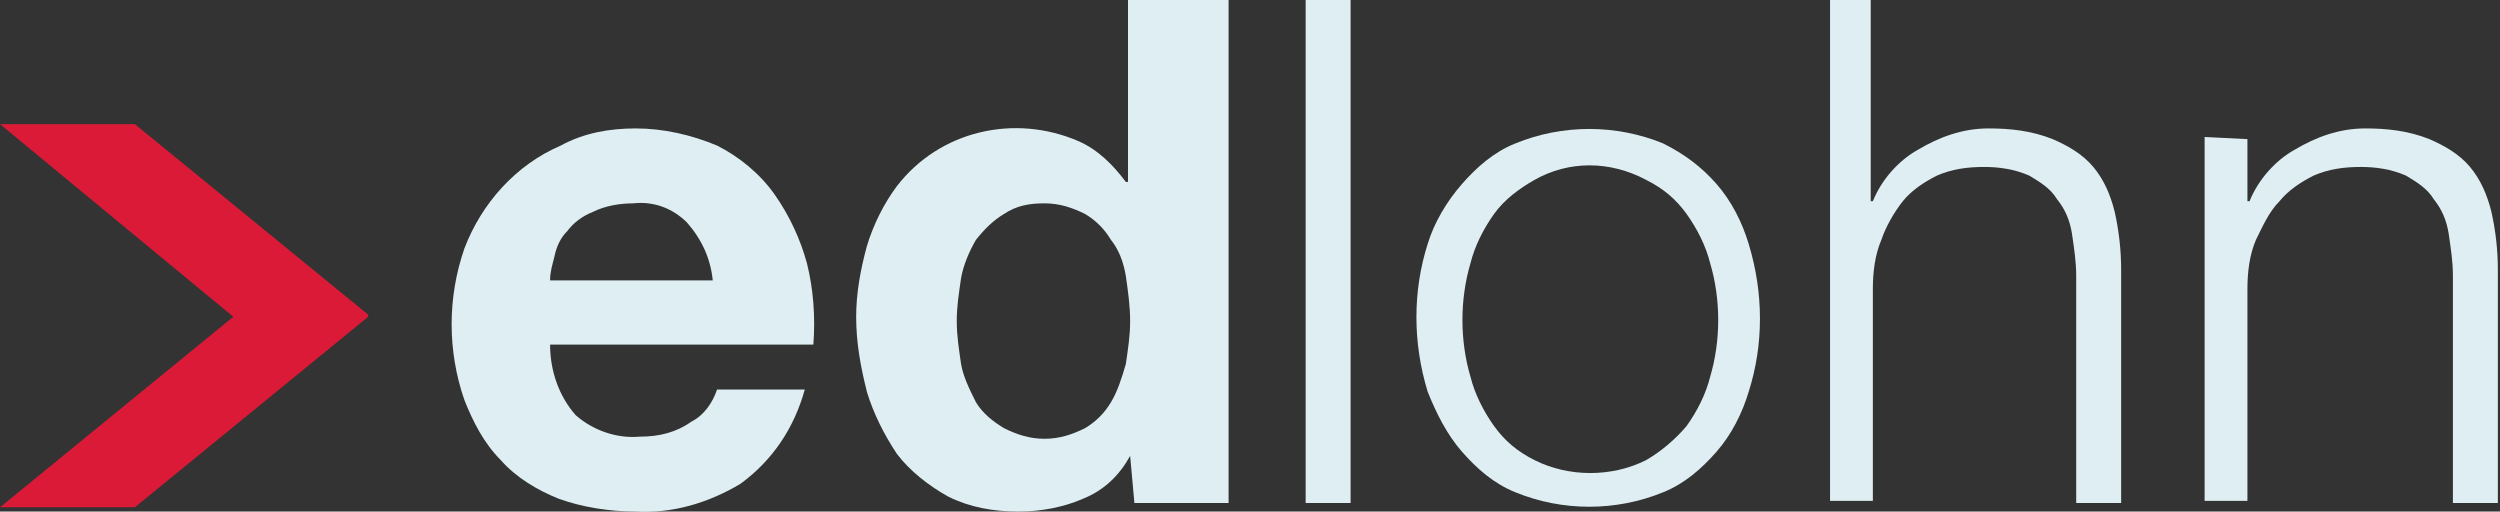
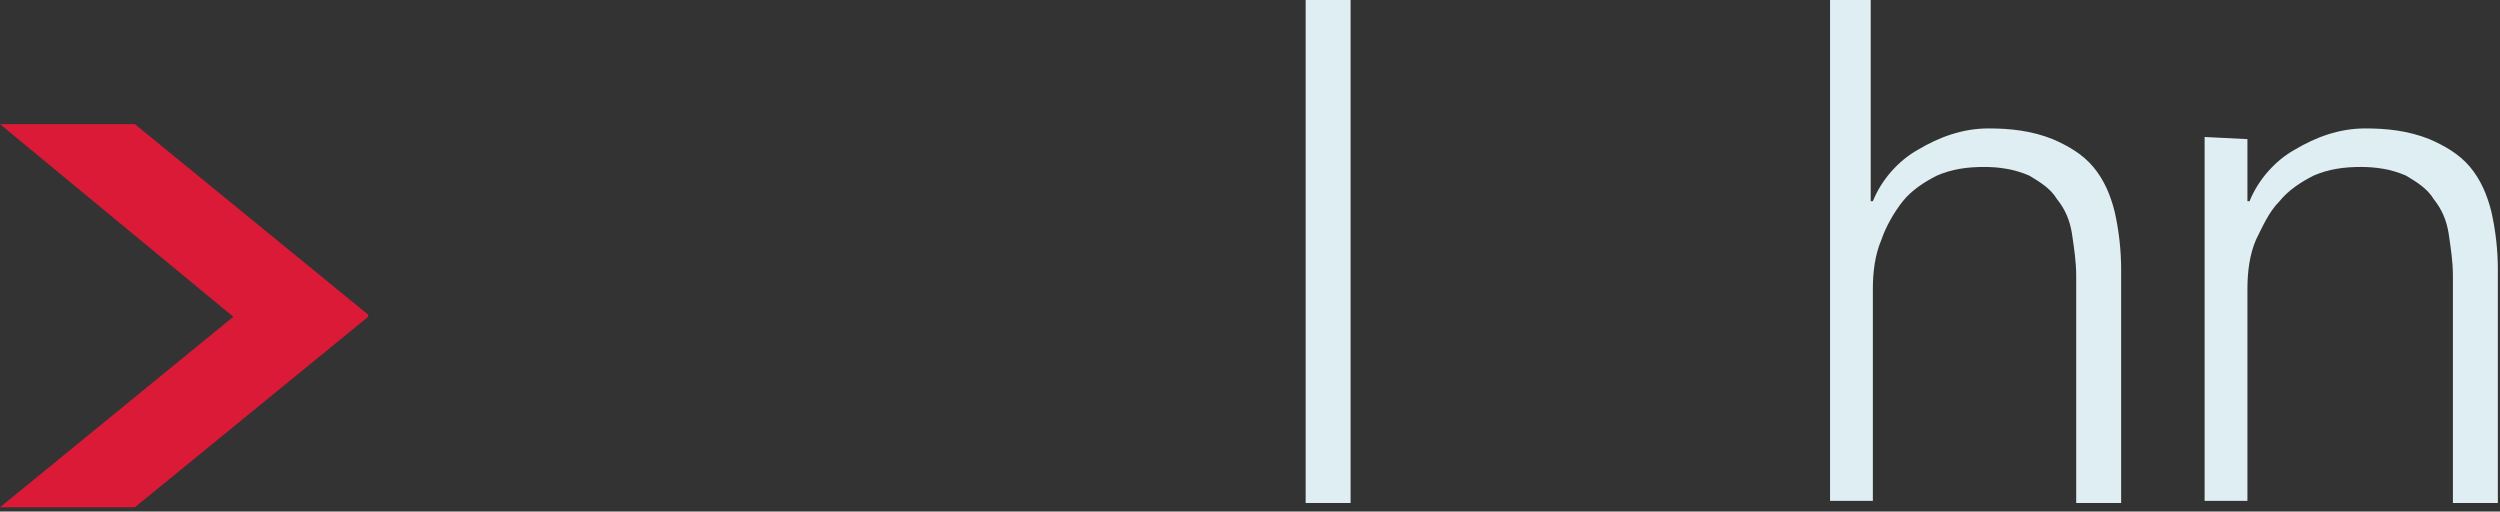
<svg xmlns="http://www.w3.org/2000/svg" version="1.1" id="LOGO" x="0px" y="0px" viewBox="0 0 116.8 23.9" style="enable-background:new 0 0 116.8 23.9;" xml:space="preserve">
  <rect x="0" y="0" width="116.8" height="23.9" fill="#333333" stroke="none" />
  <style type="text/css">
	.st0{fill:#DB1A37;}
	.st1{fill:#DEEEF2;}
</style>
  <polygon class="st0" points="17.2,14.8 17.2,14.7 17.2,14.7 6.3,5.8 0,5.8   10.9,14.8 0,23.7 6.3,23.7 17.2,14.8 " />
-   <path class="st1" d="M26.9,19.4c0.8,0.7,1.9,1.1,3,1  c0.9,0,1.7-0.2,2.4-0.7c0.6-0.3,1-0.9,1.2-1.5h4.1  c-0.5,1.8-1.5,3.3-3,4.4c-1.5,0.9-3.2,1.4-4.9,1.3  c-1.2,0-2.5-0.2-3.6-0.6c-1-0.4-2-1-2.7-1.8  c-0.8-0.8-1.3-1.8-1.7-2.8c-0.8-2.3-0.8-4.8,0-7.1  c0.8-2.1,2.4-3.9,4.5-4.8C27.3,6.2,28.5,6,29.7,6  C31,6,32.3,6.3,33.5,6.8c1,0.5,2,1.3,2.7,2.3s1.2,2.1,1.5,3.2  C38,13.5,38.1,14.8,38,16.1H25.7C25.7,17.3,26.1,18.5,26.9,19.4z   M32.1,10.4c-0.7-0.7-1.6-1-2.5-0.9c-0.6,0-1.3,0.1-1.9,0.4  c-0.5,0.2-0.9,0.5-1.2,0.9c-0.3,0.3-0.5,0.7-0.6,1.2  c-0.1,0.4-0.2,0.7-0.2,1.1h7.6  C33.2,12.1,32.8,11.2,32.1,10.4L32.1,10.4z" />
-   <path class="st1" d="M52.8,21.3c-0.5,0.9-1.2,1.6-2.2,2  c-0.9,0.4-2,0.6-3,0.6c-1.2,0-2.3-0.2-3.3-0.7  c-0.9-0.5-1.8-1.2-2.4-2c-0.6-0.9-1.1-1.9-1.4-2.9  C40.2,17.1,40,16,40,14.8c0-1.1,0.2-2.2,0.5-3.3  c0.3-1,0.8-2,1.4-2.8c2-2.6,5.5-3.4,8.5-2.1C51.3,7,52,7.7,52.6,8.5  h0.1V0h4.7v23.5h-4.4L52.8,21.3L52.8,21.3z M52.6,12.9  C52.5,12.3,52.3,11.7,51.9,11.2c-0.3-0.5-0.7-0.9-1.2-1.2  c-0.6-0.3-1.2-0.5-1.9-0.5s-1.3,0.1-1.9,0.5  c-0.5,0.3-0.9,0.7-1.3,1.2c-0.3,0.5-0.6,1.2-0.7,1.8  c-0.1,0.7-0.2,1.3-0.2,2s0.1,1.3,0.2,2  c0.1,0.6,0.4,1.2,0.7,1.8c0.3,0.5,0.8,0.9,1.3,1.2  c0.6,0.3,1.2,0.5,1.9,0.5s1.3-0.2,1.9-0.5  c0.5-0.3,0.9-0.7,1.2-1.2s0.5-1.1,0.7-1.8  c0.1-0.7,0.2-1.3,0.2-2S52.7,13.6,52.6,12.9L52.6,12.9z" />
  <path class="st1" d="M63.1,0v23.5H61V0H63.1z" />
-   <path class="st1" d="M77.7,6.7c1,0.5,1.8,1.1,2.5,1.9s1.2,1.8,1.5,2.8  c0.7,2.3,0.7,4.7,0,6.9c-0.3,1-0.8,2-1.5,2.8s-1.5,1.5-2.5,1.9  C75.5,23.9,73,23.9,70.8,23c-1-0.4-1.8-1.1-2.5-1.9  s-1.2-1.8-1.6-2.8C66,16,66,13.6,66.7,11.4  c0.3-1,0.9-2,1.6-2.8s1.5-1.5,2.5-1.9C73,5.8,75.5,5.8,77.7,6.7z   M71.7,8.4C71,8.8,70.3,9.3,69.8,10c-0.5,0.7-0.9,1.5-1.1,2.3  c-0.5,1.7-0.5,3.6,0,5.3c0.2,0.8,0.6,1.6,1.1,2.3  c0.5,0.7,1.1,1.2,1.9,1.6c1.6,0.8,3.6,0.8,5.2,0  c0.7-0.4,1.4-1,1.9-1.6c0.5-0.7,0.9-1.5,1.1-2.3  c0.5-1.7,0.5-3.6,0-5.3C79.7,11.5,79.3,10.7,78.8,10  s-1.1-1.2-1.9-1.6C75.2,7.5,73.3,7.5,71.7,8.4L71.7,8.4z" />
  <path class="st1" d="M87.4,0v9.4H87.5c0.4-1,1.2-1.9,2.1-2.4  c1-0.6,2.1-1,3.3-1c1,0,2,0.1,3,0.5c0.7,0.3,1.4,0.7,1.9,1.3  s0.8,1.3,1,2.1C99,10.8,99.1,11.7,99.1,12.6V23.5H97V12.9  c0-0.7-0.1-1.3-0.2-2C96.7,10.3,96.5,9.8,96.1,9.3  c-0.3-0.5-0.8-0.8-1.3-1.1c-0.7-0.3-1.4-0.4-2.1-0.4  c-0.8,0-1.5,0.1-2.2,0.4c-0.6,0.3-1.2,0.7-1.6,1.2  s-0.8,1.2-1,1.8c-0.3,0.7-0.4,1.5-0.4,2.3v9.9h-2V0H87.4z" />
  <path class="st1" d="M105,6.5v2.9h0.1c0.4-1,1.2-1.9,2.1-2.4  c1-0.6,2.1-1,3.3-1c1,0,2,0.1,3,0.5c0.7,0.3,1.4,0.7,1.9,1.3  s0.8,1.3,1,2.1c0.2,0.9,0.3,1.8,0.3,2.7V23.5h-2.1V12.9  c0-0.7-0.1-1.3-0.2-2c-0.1-0.6-0.3-1.1-0.7-1.6  c-0.3-0.5-0.8-0.8-1.3-1.1c-0.7-0.3-1.4-0.4-2.1-0.4  c-0.8,0-1.5,0.1-2.2,0.4c-0.6,0.3-1.2,0.7-1.6,1.2  c-0.5,0.5-0.8,1.2-1.1,1.8c-0.3,0.7-0.4,1.5-0.4,2.3v9.9h-2v-17  L105,6.5L105,6.5z" />
</svg>